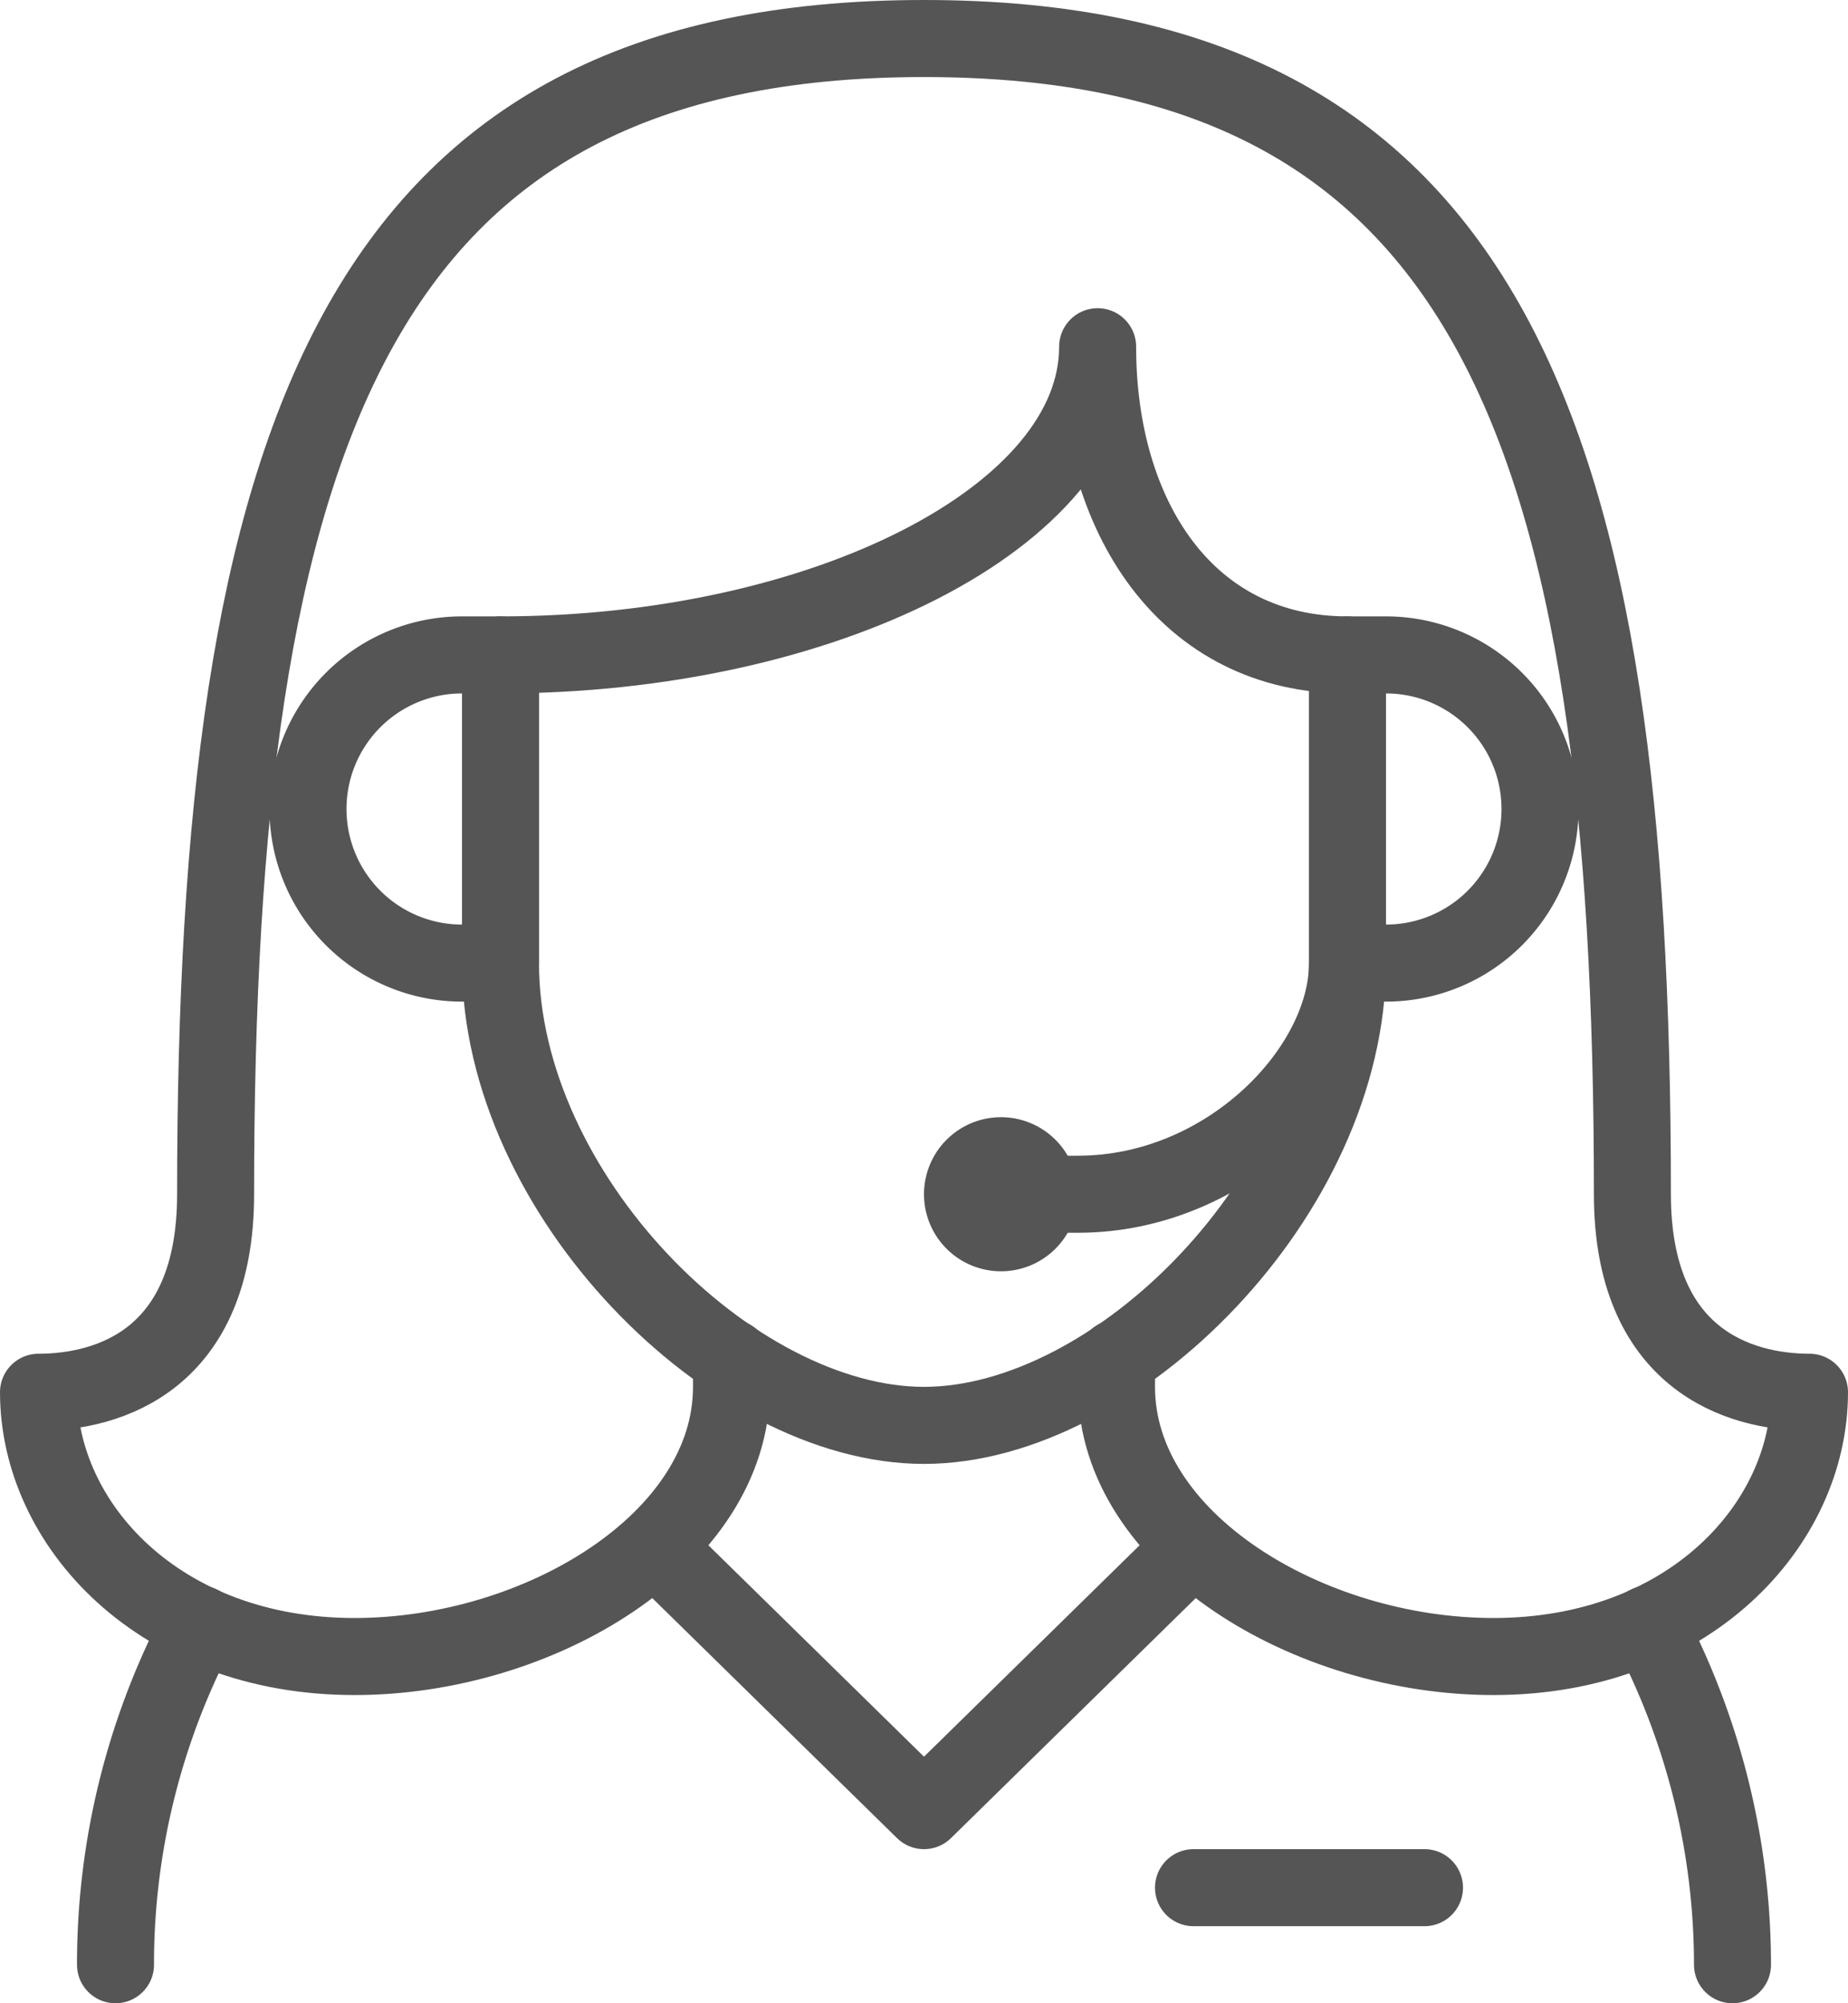
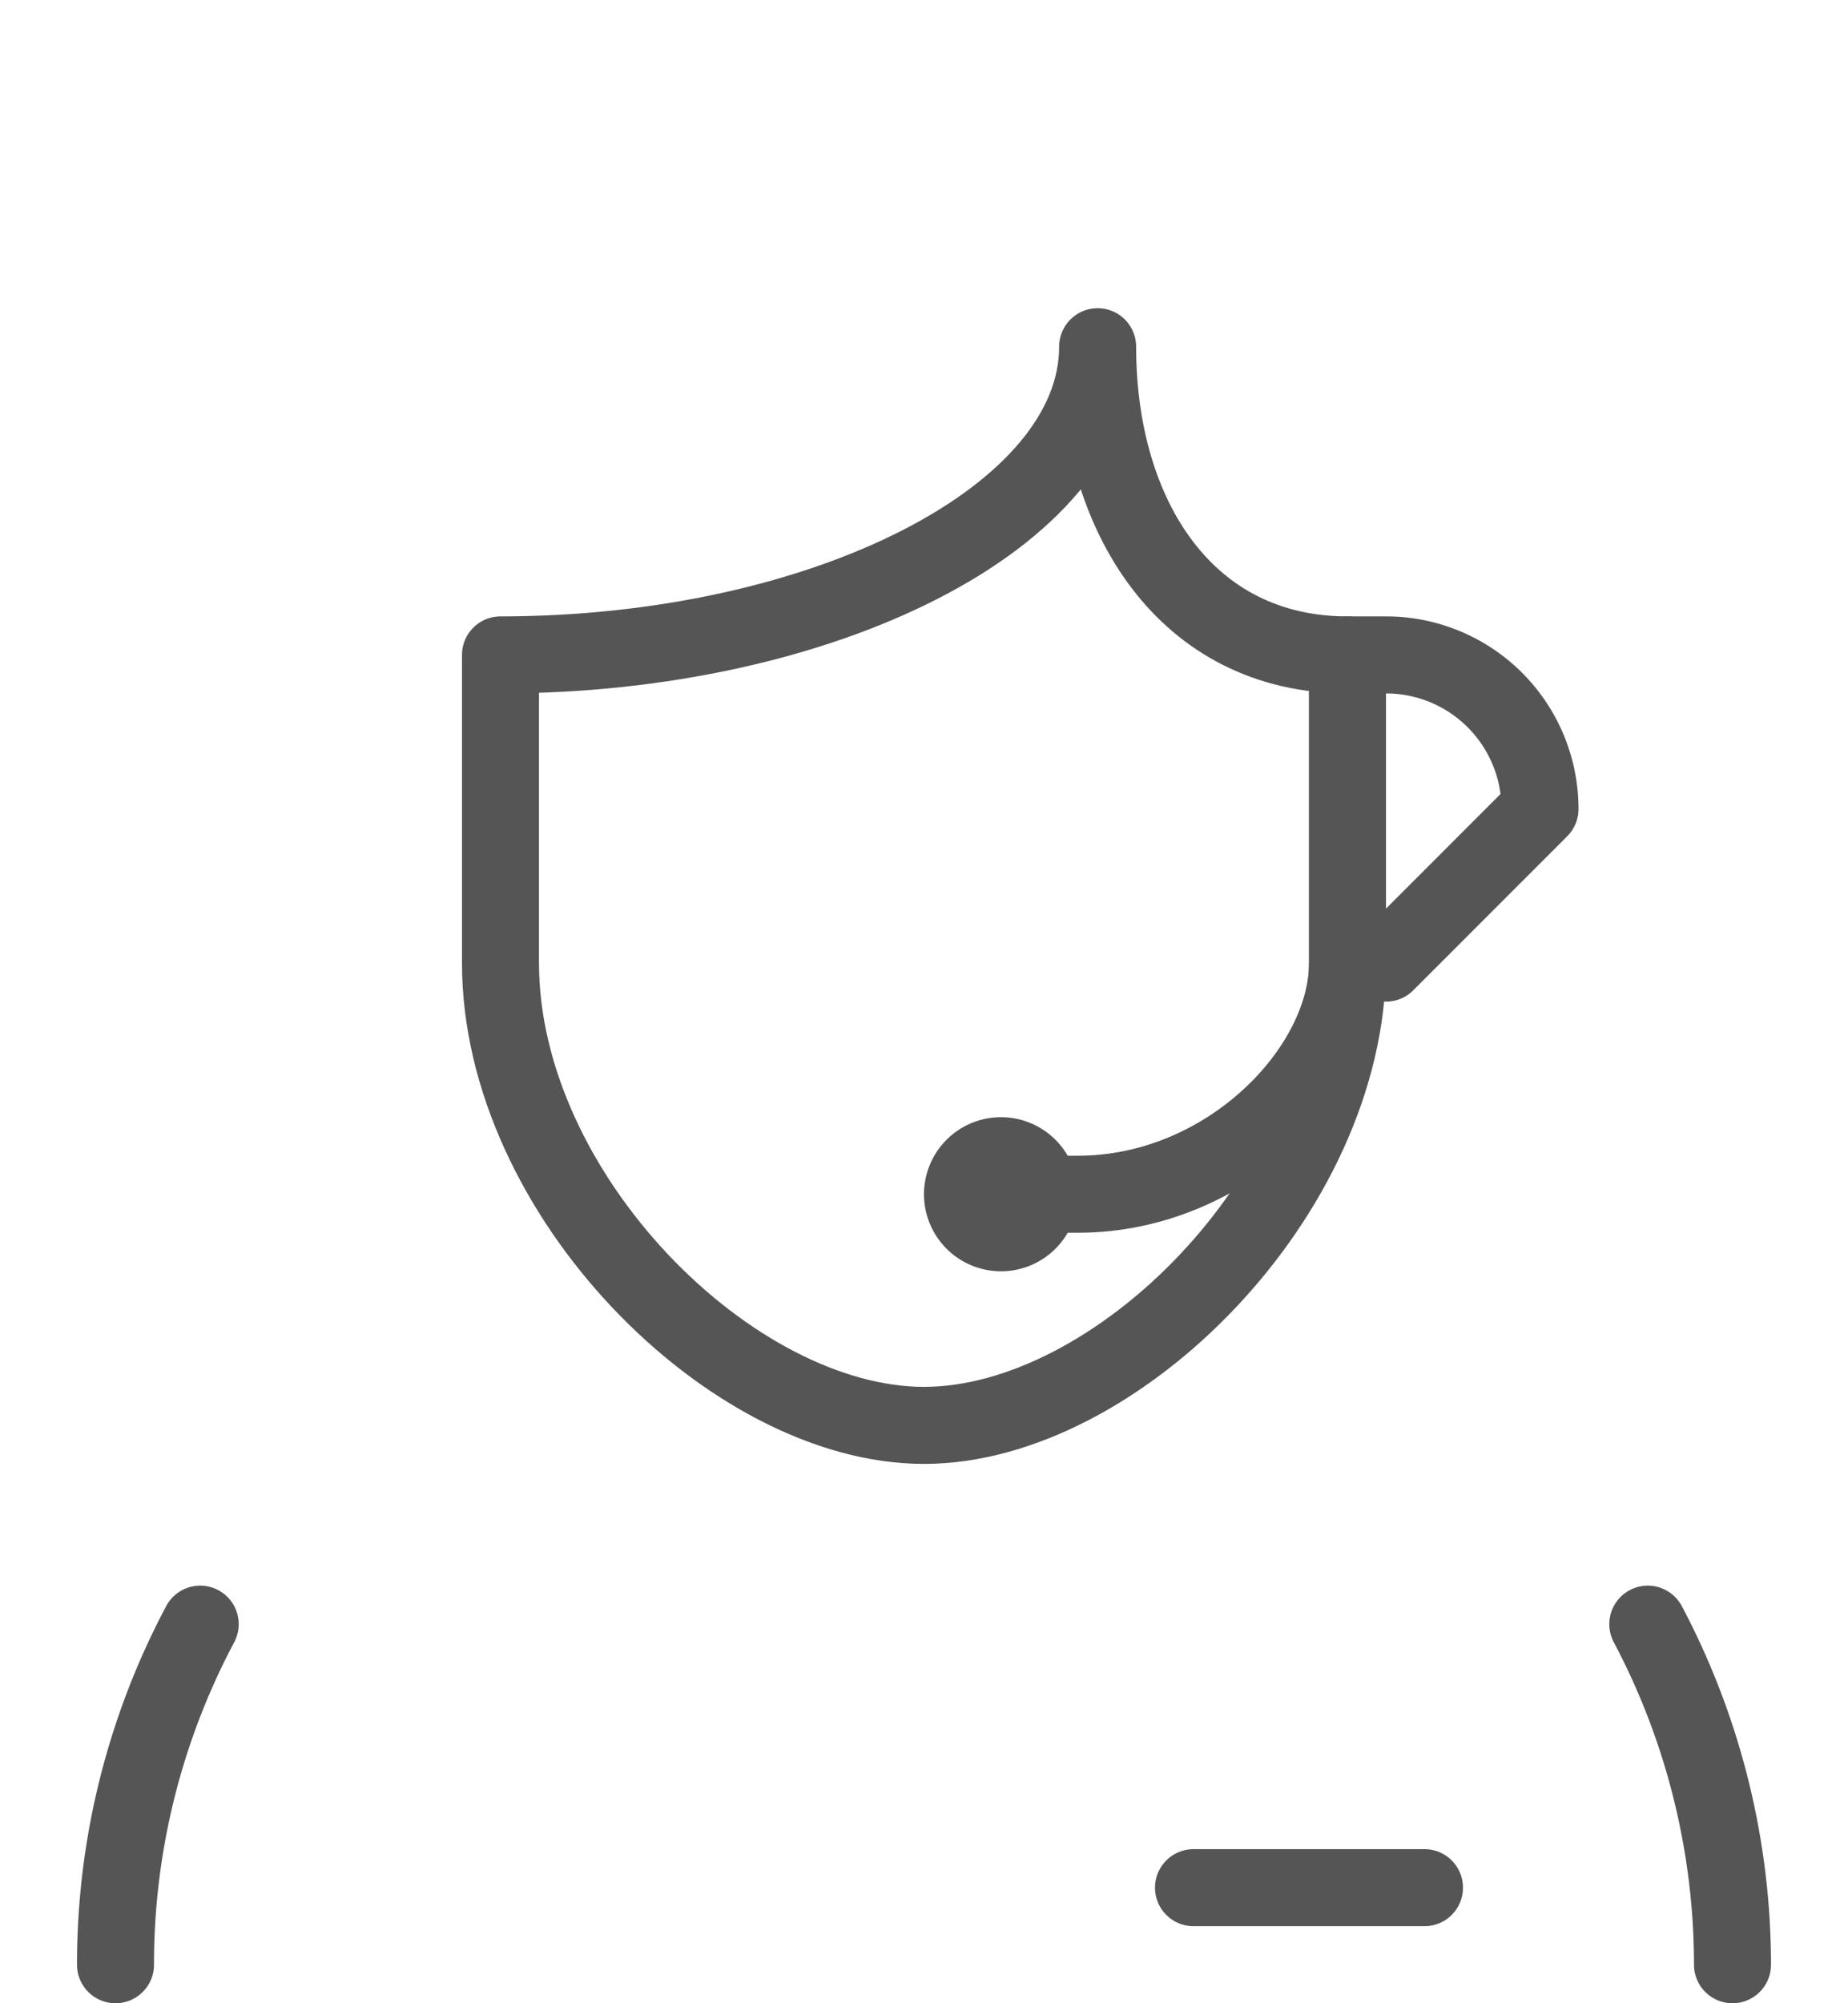
<svg xmlns="http://www.w3.org/2000/svg" width="48" height="52" viewBox="0 0 48 52">
  <g id="Group_20908" data-name="Group 20908" transform="translate(-58 -146)">
    <path id="Path_21716" data-name="Path 21716" d="M93,171c0,6-6,12-11,12s-11-6-11-12v-8c8.36,0,15.51-3.58,15.51-8,0,4.42,2.31,8,6.49,8Z" fill="none" stroke="#555" stroke-linecap="round" stroke-linejoin="round" stroke-width="2" />
-     <path id="Path_21717" data-name="Path 21717" d="M94,171H93v-8h1a4,4,0,0,1,4,4h0A4,4,0,0,1,94,171Z" fill="none" stroke="#555" stroke-linejoin="round" stroke-width="2" />
-     <path id="Path_21718" data-name="Path 21718" d="M70,171h1v-8H70a4,4,0,0,0-4,4h0A4,4,0,0,0,70,171Z" fill="none" stroke="#555" stroke-linejoin="round" stroke-width="2" />
+     <path id="Path_21717" data-name="Path 21717" d="M94,171H93v-8h1a4,4,0,0,1,4,4h0Z" fill="none" stroke="#555" stroke-linejoin="round" stroke-width="2" />
    <path id="Path_21719" data-name="Path 21719" d="M84,178h0a1,1,0,0,1-1-1h0a1,1,0,0,1,1-1h0a1,1,0,0,1,1,1h0A1,1,0,0,1,84,178Z" fill="none" stroke="#555" stroke-linejoin="round" stroke-width="2" />
    <path id="Path_21720" data-name="Path 21720" d="M93,171c0,2.76-3.13,6-7,6H85" fill="none" stroke="#555" stroke-linejoin="round" stroke-width="2" />
    <path id="Path_21721" data-name="Path 21721" d="M103,197a18.912,18.912,0,0,0-2.2-8.84" fill="none" stroke="#555" stroke-linecap="round" stroke-linejoin="round" stroke-width="2" />
    <path id="Path_21722" data-name="Path 21722" d="M63.2,188.16A18.793,18.793,0,0,0,61,197" fill="none" stroke="#555" stroke-linecap="round" stroke-linejoin="round" stroke-width="2" />
    <line id="Line_111" data-name="Line 111" x2="6" transform="translate(89 195)" fill="none" stroke="#555" stroke-linecap="round" stroke-linejoin="round" stroke-width="2" />
-     <path id="Path_21723" data-name="Path 21723" d="M87,181.26V182c0,4,5,7,9.79,7,5.08,0,8.21-3.43,8.21-6.86-1.84,0-4.6-.86-4.6-5.14,0-19.71-3.68-30-18.4-30s-18.4,10.29-18.4,30c0,4.29-2.76,5.14-4.6,5.14,0,3.43,3.13,6.86,8.21,6.86C72,189,77,186,77,182v-.74" fill="none" stroke="#555" stroke-linecap="round" stroke-linejoin="round" stroke-width="2" />
-     <path id="Path_21724" data-name="Path 21724" d="M74.99,186.13,82,193l7.01-6.87" fill="none" stroke="#555" stroke-linejoin="round" stroke-width="2" />
  </g>
</svg>